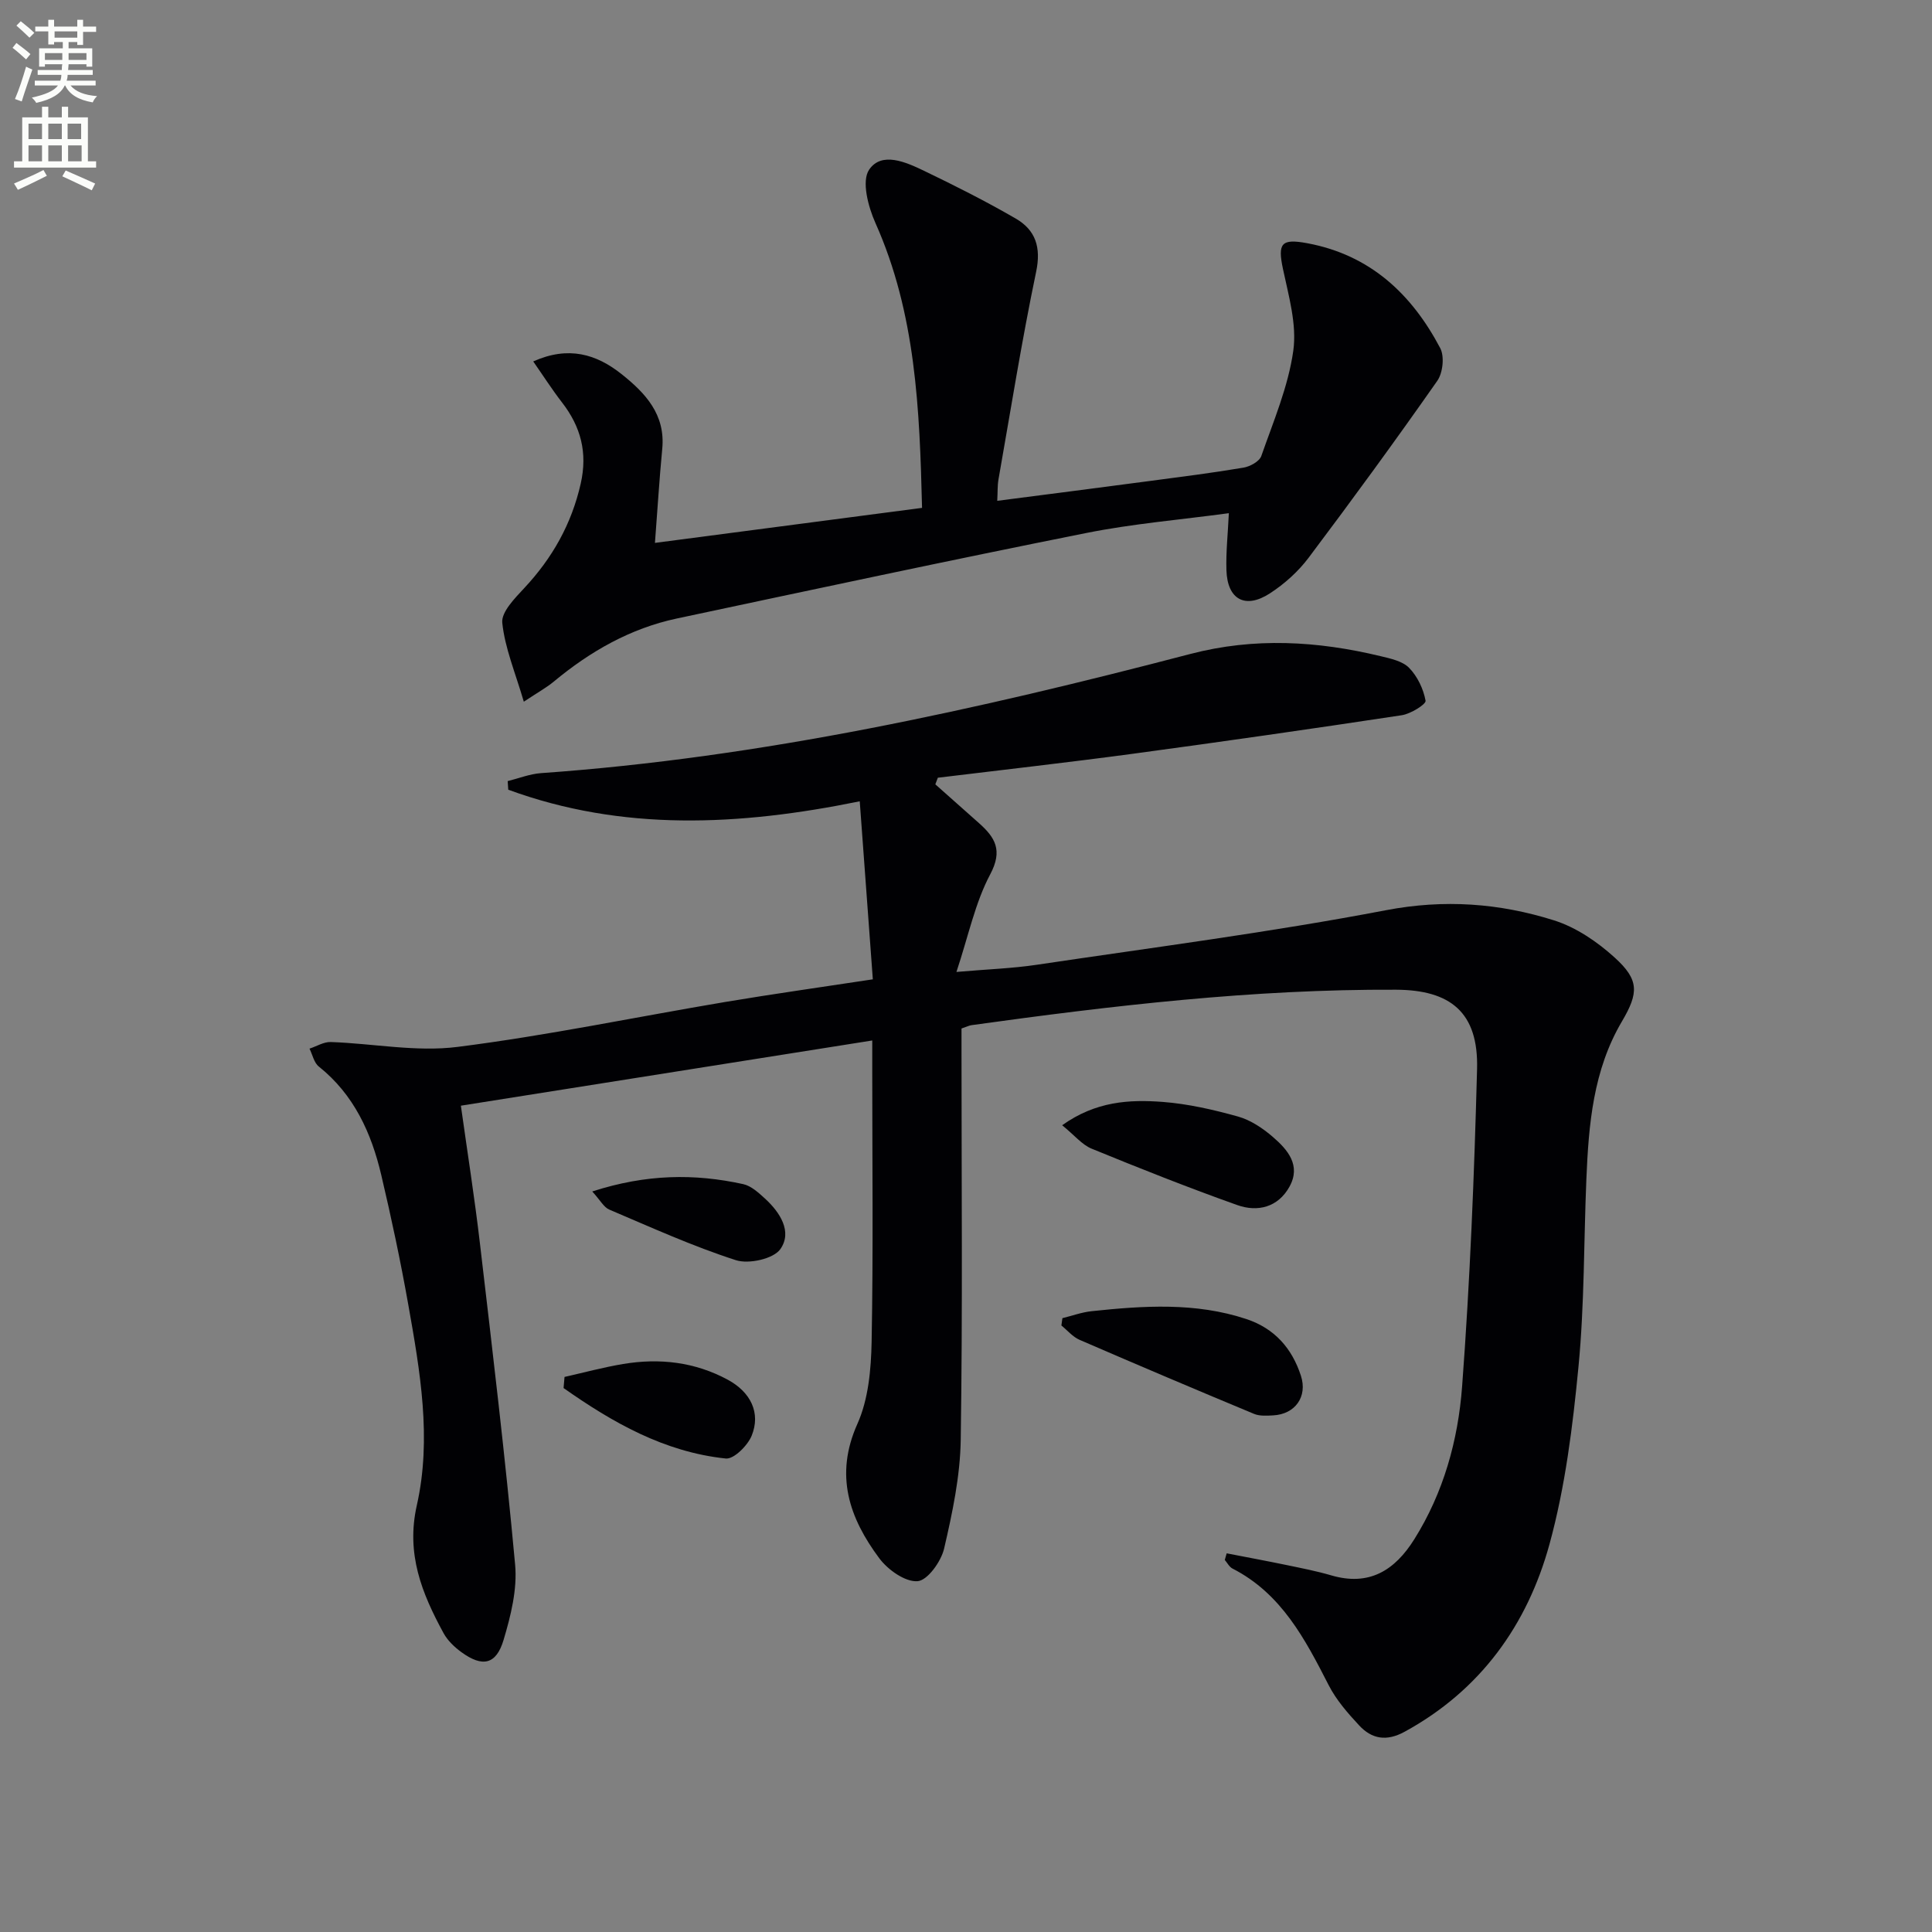
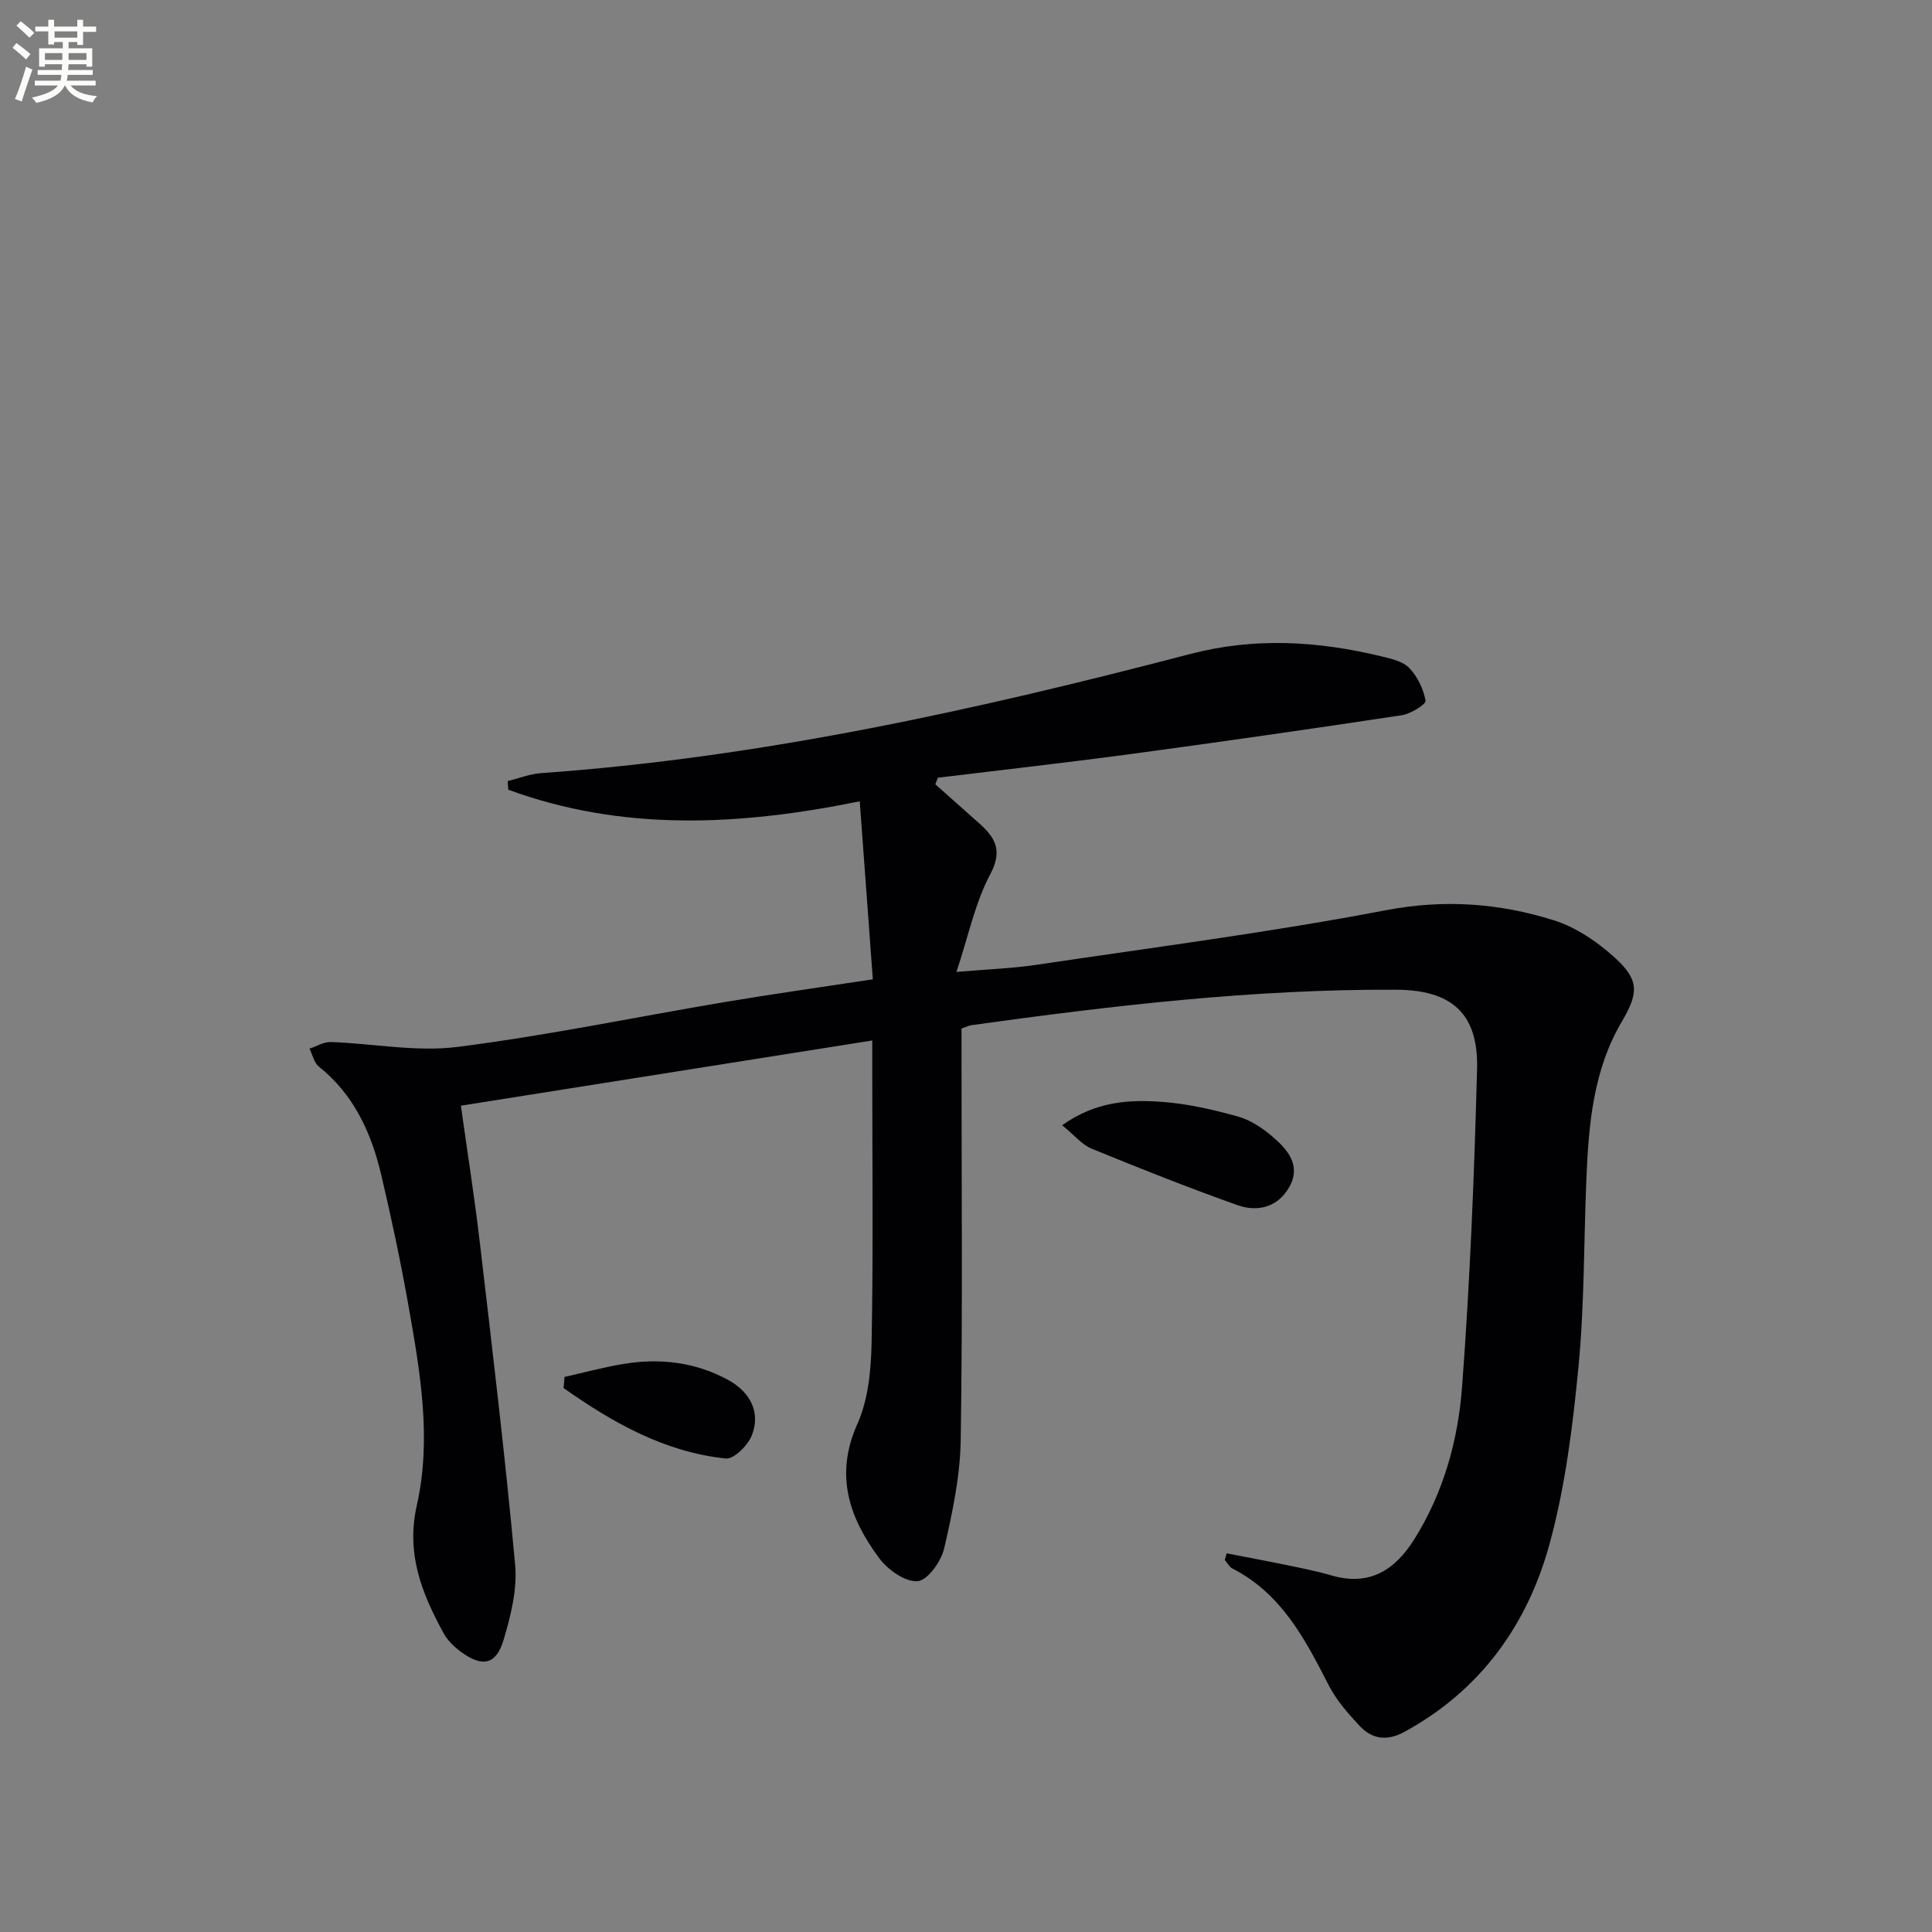
<svg xmlns="http://www.w3.org/2000/svg" enable-background="new 0 0 400 400" viewBox="0 0 400 400">
  <rect x="0" y="0" width="400" height="400" fill="#808080" stroke="none" />
  <path d="m2.6 9.9.8-1c.9.7 1.9 1.4 2.9 2.3l-.9 1.1c-1.1-1-2-1.8-2.8-2.4zm.5 10.6c.9-2.1 1.6-4.3 2.3-6.7.4.2.8.4 1.3.6-.7 2.1-1.5 4.3-2.2 6.6zm.3-15.2.9-.9c1 .8 2 1.6 2.8 2.4l-1 1c-.9-.9-1.8-1.7-2.7-2.5zm12.6-1.2h1.2v1.4h2.7v1.1h-2.7v2.7h-1.2v-.6h-1.8v1.3h4.9v3.8h-1.2v-.5h-3.7c0 .4-.1.9-.1 1.2h5.1v1h-5.2c0 .5-.1.9-.2 1.2h6v1h-5.2c1.1 1.3 2.9 2 5.5 2.2-.4.4-.7.8-.9 1.3-2.9-.5-4.8-1.6-5.7-3.5h-.1c-.8 1.7-2.7 2.9-5.9 3.6-.2-.4-.6-.8-.9-1.1 2.8-.6 4.6-1.4 5.4-2.5h-4.8v-1h5.3c.1-.3.2-.7.2-1.2h-4.9v-1h5c0-.4 0-.8.1-1.2h-3.6v.5h-1.2v-3.8h4.9v-1.3h-1.8v.5h-1.2v-2.7h-2.7v-1h2.7v-1.4h1.2v1.4h4.8zm-6.7 8.3h3.6c0-.4 0-.9 0-1.4h-3.6zm1.9-4.6h4.8v-1.3h-4.7v1.3zm6.7 3.2h-3.7v1.4h3.7z" fill="#fbfcfa" />
-   <path d="m8.7 22.1h1.3v2.2h2.8v-2.2h1.3v2.2h4.1v9.1h1.7v1.3h-17v-1.3h1.7v-9.1h4.1zm.3 13.1.7 1.2c-1.8.9-3.8 1.9-6 2.9-.2-.4-.5-.8-.8-1.3 2.3-1 4.4-1.9 6.1-2.8zm-3.1-6.4h2.8v-3.2h-2.8zm0 4.6h2.8v-3.3h-2.8zm4.1-4.6h2.8v-3.2h-2.8zm0 4.6h2.8v-3.3h-2.8zm3.6 1.9c2.1.9 4.1 1.8 6.1 2.7l-.7 1.4c-2.2-1.1-4.2-2-6.1-2.9zm3.2-9.7h-2.8v3.2h2.8zm-2.7 7.8h2.8v-3.3h-2.8z" fill="#fbfcfa" />
  <g fill="#010104">
    <path d="m253.97 321.6c4.16.81 8.32 1.58 12.47 2.44 3.07.64 6.16 1.24 9.17 2.12 7.87 2.31 13.17-1.03 17.21-7.48 6.06-9.67 9.06-20.51 9.89-31.58 1.64-21.87 2.52-43.82 3.1-65.75.32-11.8-5.56-16.39-16.78-16.44-29.56-.14-58.74 3.29-87.9 7.34-.47.07-.93.3-2.06.69v5.12c0 26.66.24 53.33-.16 79.99-.11 7.55-1.72 15.16-3.44 22.56-.62 2.68-3.44 6.61-5.5 6.76-2.55.19-6.14-2.35-7.92-4.74-6.21-8.34-9.31-17.19-4.53-27.84 2.28-5.1 2.83-11.28 2.94-17 .35-18.66.13-37.33.13-55.99 0-1.81 0-3.62 0-6.38-28.53 4.52-56.47 8.95-85.17 13.5 1.35 9.64 2.85 19.12 3.96 28.65 2.59 22.1 5.24 44.21 7.27 66.37.47 5.1-.89 10.58-2.39 15.59-1.53 5.13-4.38 5.7-8.72 2.54-1.45-1.05-2.88-2.42-3.72-3.97-4.48-8.23-7.79-16.38-5.52-26.45 3.12-13.83.67-27.81-1.78-41.59-1.59-8.97-3.49-17.9-5.58-26.77-2.05-8.72-5.65-16.66-12.94-22.48-.99-.79-1.3-2.45-1.92-3.7 1.47-.48 2.95-1.42 4.4-1.37 8.77.3 17.68 2.1 26.25 1.01 18.58-2.35 36.97-6.2 55.46-9.31 9.96-1.67 19.96-3.07 30.52-4.68-.91-12.39-1.79-24.38-2.71-36.86-25.1 5.12-49.21 6.24-72.77-2.4-.04-.59-.08-1.18-.12-1.78 2.29-.57 4.56-1.48 6.88-1.65 45.73-3.23 90.25-13.12 134.44-24.67 13.28-3.47 26.31-2.7 39.4.45 2.08.5 4.54 1.02 5.91 2.42 1.73 1.77 2.97 4.38 3.41 6.81.13.72-3.08 2.72-4.93 3-18.54 2.81-37.1 5.47-55.68 7.98-13.44 1.81-26.91 3.32-40.37 4.96-.17.46-.34.92-.52 1.37 3.01 2.67 6.02 5.34 9.03 8.02 3.34 2.97 4.99 5.62 2.33 10.62-3.12 5.87-4.49 12.68-6.99 20.2 6.46-.56 11.57-.73 16.6-1.48 24.14-3.6 48.37-6.72 72.33-11.3 12.09-2.31 23.49-1.46 34.79 2.1 4.57 1.44 8.97 4.44 12.56 7.7 5.1 4.62 4.99 7.31 1.5 13.23-5.96 10.1-6.89 21.35-7.36 32.68-.54 12.93-.39 25.92-1.63 38.78-1.19 12.36-2.74 24.87-6.01 36.79-4.59 16.7-14.29 30.24-30.01 38.82-3.74 2.04-6.77 1.5-9.4-1.33-2.36-2.54-4.73-5.25-6.29-8.3-4.89-9.55-9.78-18.98-19.93-24.17-.66-.34-1.07-1.17-1.59-1.78.12-.46.25-.91.39-1.37z" />
-     <path d="m135.6 112.4c18.46-2.42 36.67-4.81 55.3-7.25-.5-20.45-1.29-40.26-9.65-58.98-1.5-3.35-2.91-8.67-1.31-11.03 2.58-3.83 7.63-1.58 11.36.22 6.43 3.09 12.81 6.31 18.98 9.88 4.11 2.38 5.31 5.93 4.24 11.04-2.98 14.26-5.27 28.66-7.8 43.01-.22 1.27-.15 2.58-.25 4.4 10.85-1.41 21.31-2.74 31.76-4.13 6.41-.85 12.84-1.66 19.22-2.74 1.36-.23 3.29-1.28 3.69-2.41 2.51-7.18 5.57-14.35 6.62-21.78.77-5.46-.96-11.37-2.14-16.96-1.12-5.31-.35-6.32 5.05-5.31 13 2.42 21.61 10.51 27.52 21.73.9 1.72.54 5.1-.61 6.75-8.66 12.37-17.57 24.57-26.65 36.64-2.15 2.86-5 5.42-8.01 7.37-5.11 3.32-8.81 1.27-9-4.78-.12-3.76.3-7.53.5-11.82-9.96 1.35-19.87 2.17-29.56 4.11-28.29 5.65-56.49 11.69-84.71 17.69-9.64 2.05-17.97 6.81-25.5 13.07-1.49 1.24-3.22 2.18-6.2 4.16-1.77-6.05-3.92-11.11-4.46-16.33-.23-2.24 2.61-5.1 4.56-7.2 5.81-6.22 9.78-13.24 11.68-21.62 1.45-6.41.03-11.77-3.87-16.81-2.08-2.69-3.92-5.57-5.96-8.49 7.29-3.27 13.09-1.52 18.32 2.65 4.92 3.92 9.08 8.35 8.39 15.46-.6 6.21-.97 12.46-1.51 19.46z" />
-     <path d="m219.96 272.91c2.01-.49 3.99-1.22 6.02-1.44 10.77-1.14 21.54-1.87 32.08 1.63 5.81 1.93 9.43 6.04 11.28 11.73 1.41 4.33-1.19 7.98-5.76 8.21-1.31.07-2.78.17-3.94-.31-12.07-5.02-24.12-10.13-36.12-15.33-1.42-.61-2.52-1.96-3.77-2.97.07-.51.14-1.01.21-1.52z" />
    <path d="m219.91 232.97c6.98-4.98 13.93-5.35 20.82-4.83 5.25.4 10.51 1.61 15.6 3.03 2.6.73 5.12 2.42 7.2 4.22 3.07 2.64 5.89 5.9 3.43 10.32-2.37 4.26-6.59 5.29-10.82 3.78-10.15-3.61-20.17-7.59-30.13-11.67-2-.82-3.55-2.78-6.1-4.85z" />
-     <path d="m116.88 285.08c4.04-.91 8.05-2 12.13-2.68 7.54-1.26 14.87-.42 21.67 3.26 4.77 2.58 6.86 6.89 4.94 11.6-.84 2.04-3.69 4.88-5.35 4.71-12.75-1.34-23.45-7.46-33.59-14.59.07-.77.13-1.53.2-2.3z" />
-     <path d="m122.62 246.68c11.21-3.63 21.21-3.72 31.25-1.52 1.65.36 3.18 1.78 4.51 2.99 3.13 2.86 5.7 6.87 3.19 10.46-1.41 2.02-6.52 3.16-9.2 2.3-8.94-2.88-17.55-6.79-26.21-10.47-1.14-.47-1.87-1.93-3.54-3.76z" />
+     <path d="m116.88 285.08c4.04-.91 8.05-2 12.13-2.68 7.54-1.26 14.87-.42 21.67 3.26 4.77 2.58 6.86 6.89 4.94 11.6-.84 2.04-3.69 4.88-5.35 4.71-12.75-1.34-23.45-7.46-33.59-14.59.07-.77.13-1.53.2-2.3" />
  </g>
</svg>